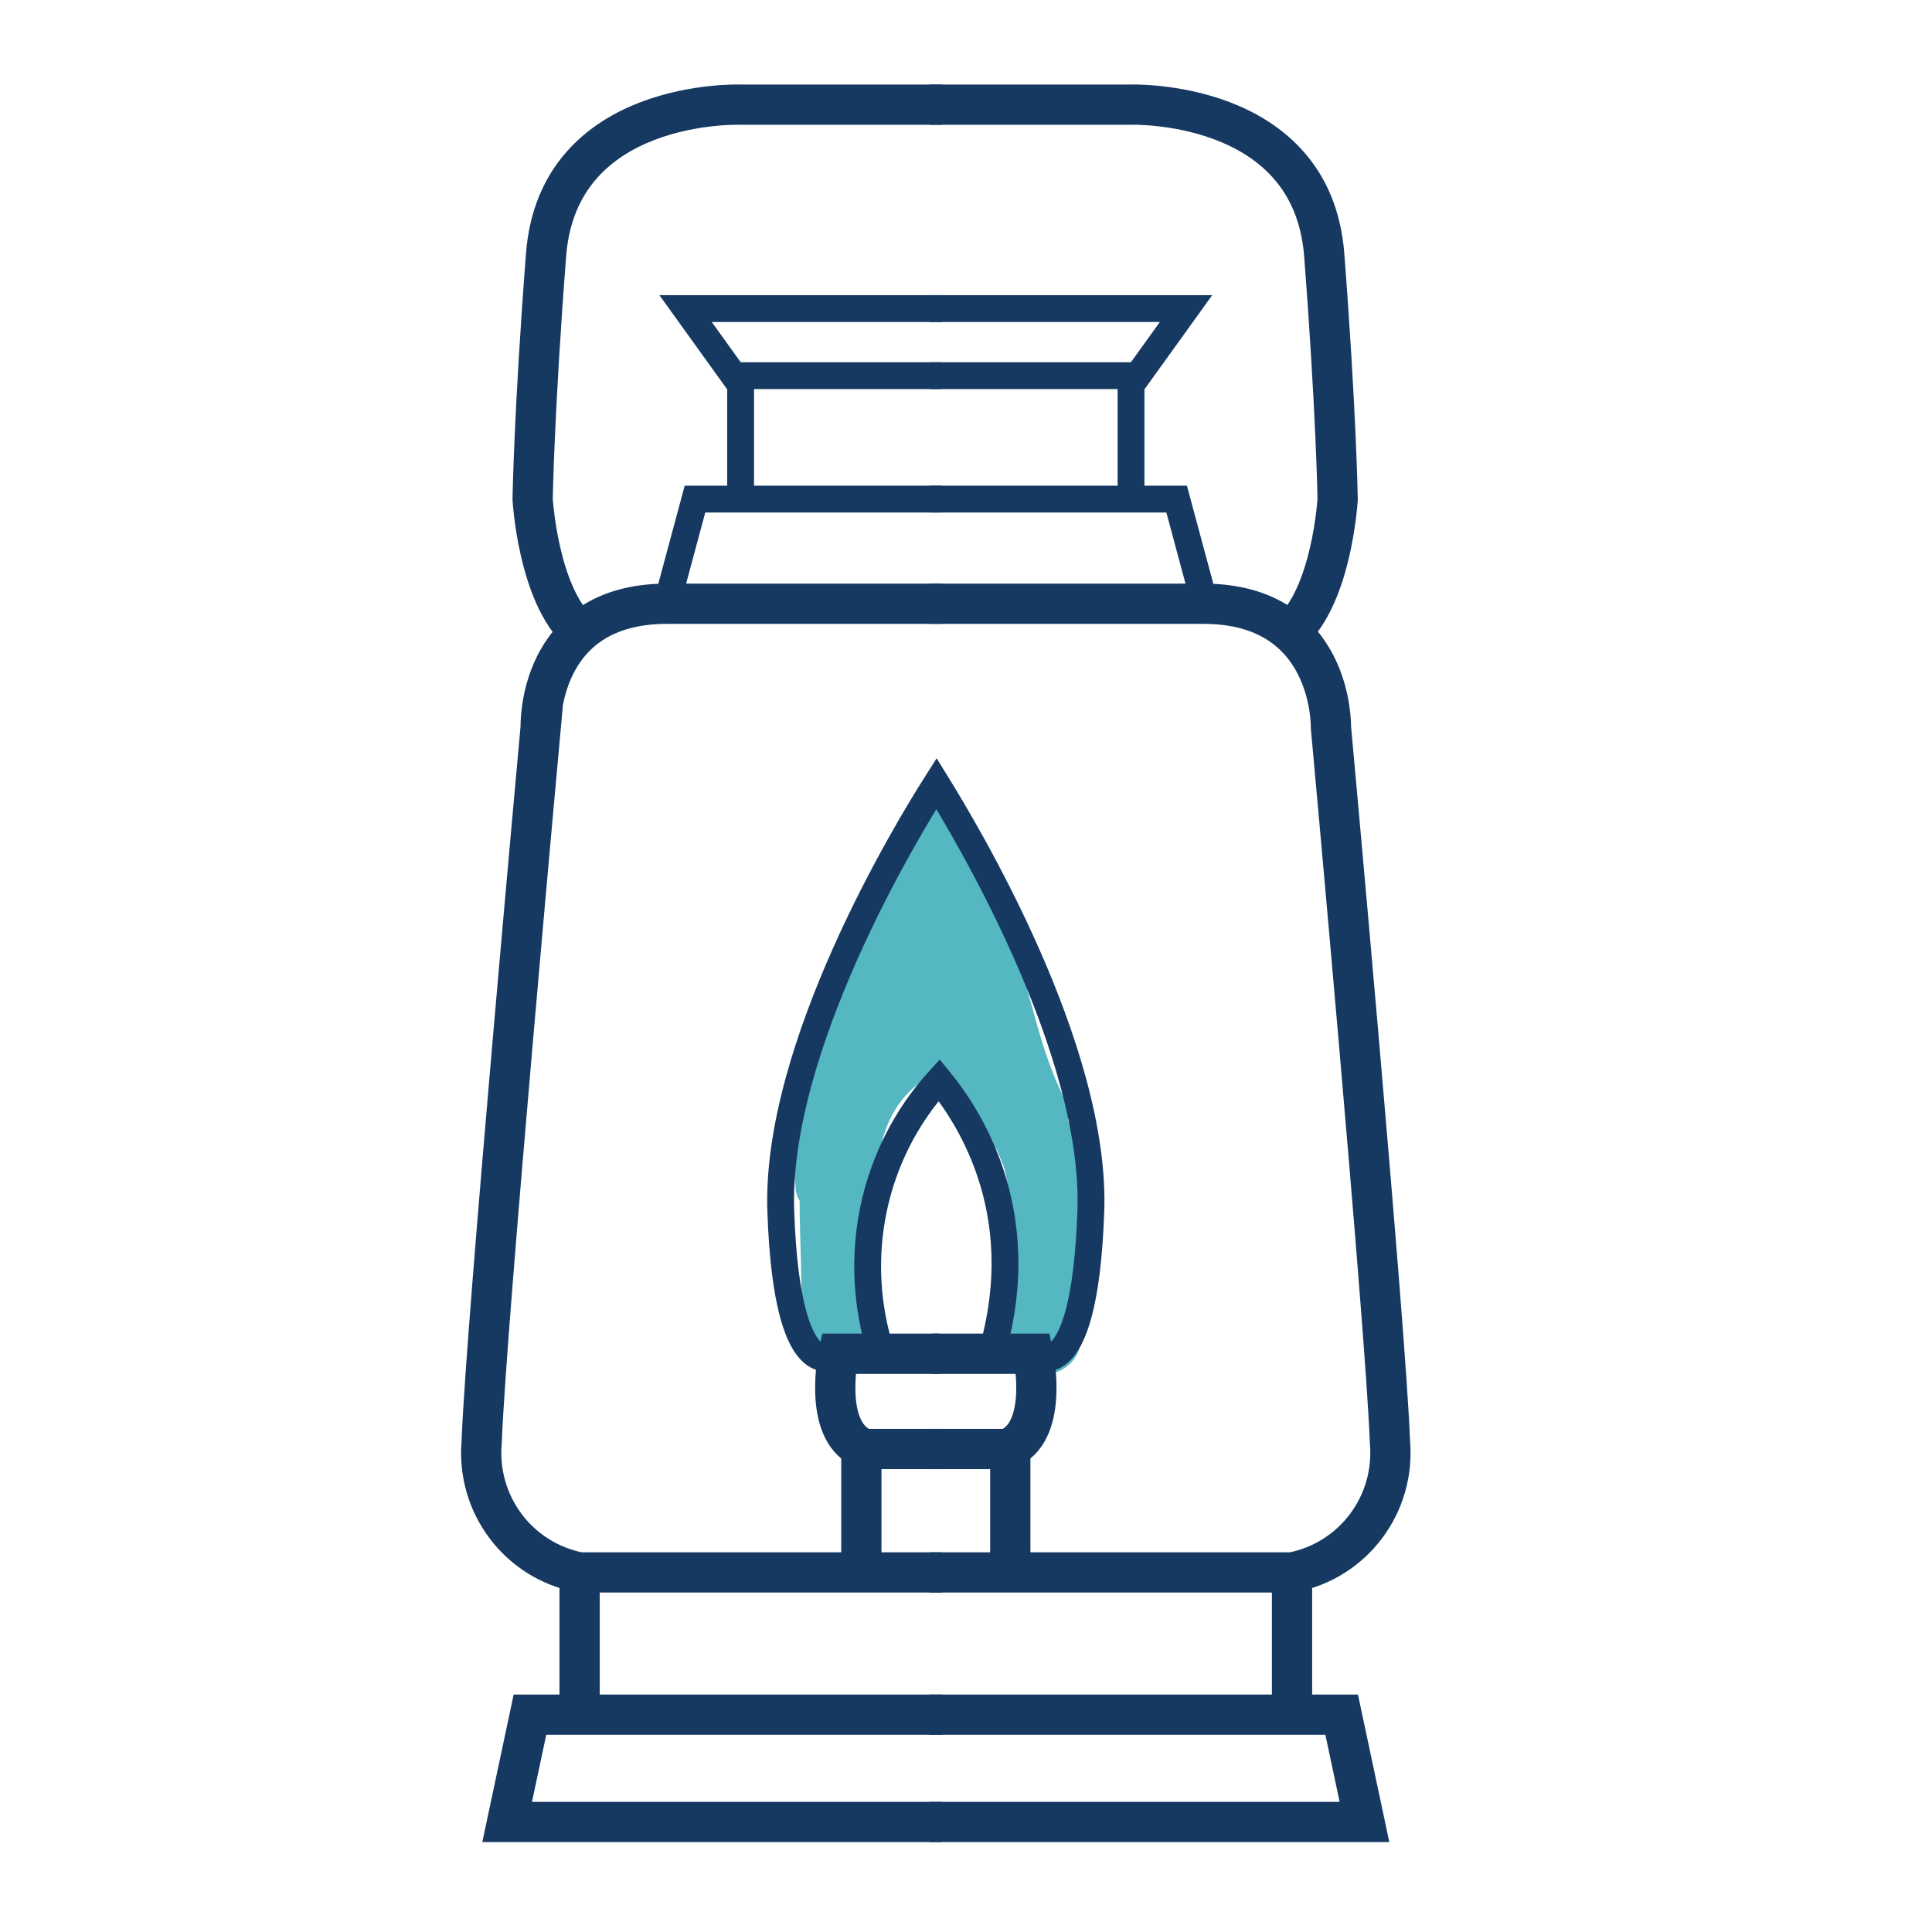
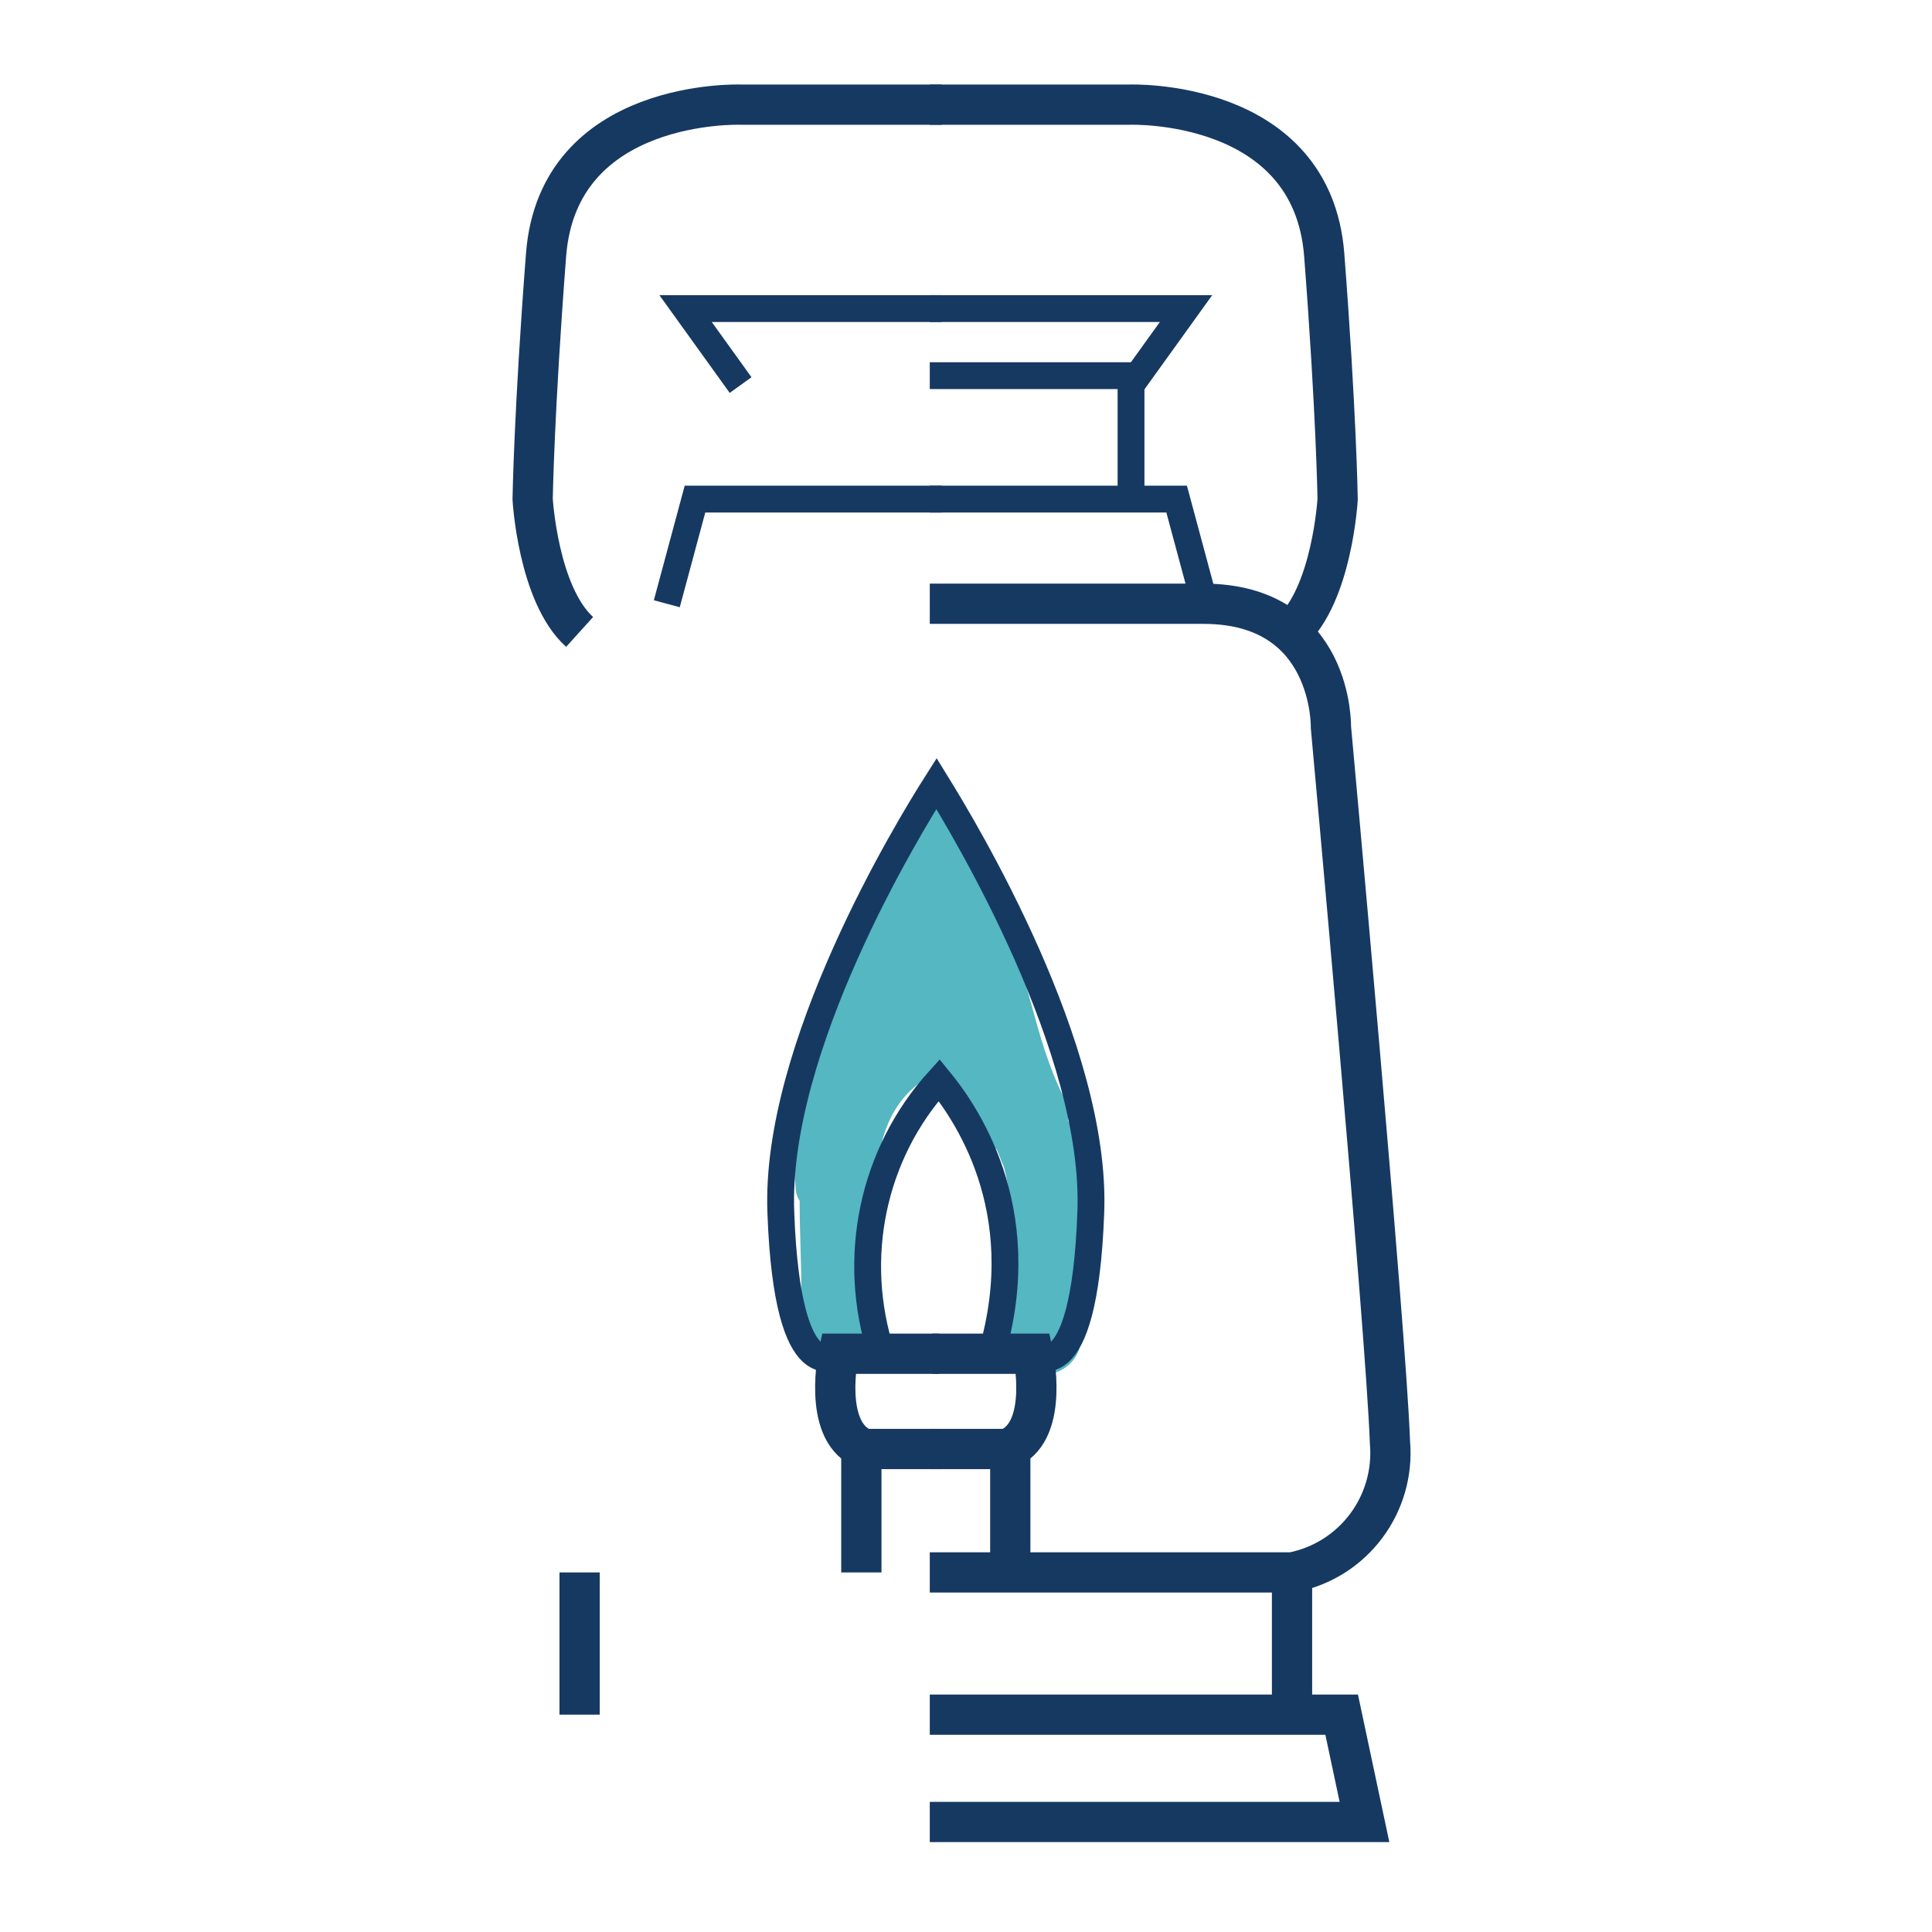
<svg xmlns="http://www.w3.org/2000/svg" version="1.1" id="solid_color" x="0px" y="0px" viewBox="0 0 144 144" style="enable-background:new 0 0 144 144;" xml:space="preserve">
  <style type="text/css">
	.st0{fill:#54B7C2;}
	.st1{fill:none;stroke:#163962;stroke-width:3;stroke-miterlimit:10;}
	.st2{fill:none;stroke:#163962;stroke-width:2;stroke-miterlimit:10;}
</style>
  <title>icon_worksheetE</title>
  <path class="st0" d="M79.9,84.2c-0.1-0.2-0.2-0.5-0.3-0.7c0.1-0.6-0.1-1.2-0.3-1.7c-2.3-4.5-2.6-9.6-5-14.1  c-0.1-0.7-0.2-1.4-0.3-2.1c-0.1-0.8-0.6-1.5-1.3-1.9c0-0.3,0-0.6,0.1-0.9c0.1-3.9-5.9-3.9-6,0c-0.1,5.3-4,9.2-5.9,13.9  c-1.4,3.8-2,7.8-1.6,11.8c0,0.3,0.1,0.7,0.3,1c0,2.8,0.2,5.7,0.1,8.5c-0.1,3.9,5.9,3.9,6,0c0-2.5-0.4-5.7-0.4-8.8c0-0.2,0-0.5,0-0.7  c0-0.1,0-0.1,0-0.2c0.1-3.2,1-6.2,3.7-7.9c0.3-0.2,0.5-0.4,0.8-0.7c1.3,1.4,2.6,2.9,3.7,4.6c0.1,0.5,0.4,1,0.8,1.4  c0.2,0.4,0.3,0.8,0.5,1.2c1.1,3.7,0,9.1-0.2,12.8s5.8,3.8,6,0C80.7,94.8,81.8,88.8,79.9,84.2z" />
-   <polyline class="st1" points="70.2,135.8 37.8,135.8 39.5,127.8 70.2,127.8 " />
-   <path class="st1" d="M70.2,117.2h-27c-4.6-0.9-7.7-5.1-7.3-9.7c0.3-8.5,4.4-53.3,4.4-53.3S40,45,49.7,45h20.5" />
  <polyline class="st2" points="70.2,37.2 51.8,37.2 49.7,45 " />
-   <polyline class="st2" points="70.2,28 55.2,28 55.2,37.2 " />
  <polyline class="st2" points="70.2,23 51.1,23 55.2,28.7 " />
  <path class="st1" d="M70.2,7.8H55.2c0,0-13.6-0.5-14.5,11.2s-1,18.2-1,18.2s0.4,7.1,3.5,9.9" />
  <line class="st1" x1="43.2" y1="117.2" x2="43.2" y2="127.8" />
  <polyline class="st1" points="70.2,108 64.2,108 64.2,117.2 " />
  <path class="st1" d="M70,100.9h-7.5c0,0-1.2,5.6,1.7,7" />
  <polyline class="st1" points="69.3,135.8 101.7,135.8 100,127.8 69.3,127.8 " />
  <path class="st1" d="M69.3,117.2h27c4.6-0.9,7.7-5.1,7.3-9.7c-0.3-8.5-4.4-53.3-4.4-53.3s0.2-9.2-9.5-9.2H69.3" />
  <polyline class="st2" points="69.3,37.2 87.7,37.2 89.8,45 " />
  <polyline class="st2" points="69.3,28 84.3,28 84.3,37.2 " />
  <polyline class="st2" points="69.3,23 88.4,23 84.3,28.7 " />
  <path class="st1" d="M69.3,7.8h14.9c0,0,13.6-0.5,14.5,11.2s1,18.2,1,18.2s-0.4,7.1-3.5,9.9" />
  <line class="st1" x1="96.3" y1="117.2" x2="96.3" y2="127.8" />
  <polyline class="st1" points="69.3,108 75.3,108 75.3,117.2 " />
  <path class="st1" d="M69.5,100.9H77c0,0,1.2,5.6-1.7,7" />
  <g>
    <path class="st2" d="M70,80.5c-5,5.5-6.6,13.3-4.3,20.4h8.2C77.1,90,71.8,82.7,70,80.5z" />
  </g>
  <g>
    <path class="st2" d="M69.8,58.4c-2.1,3.3-12.1,19.7-11.6,32c0.5,13.7,4.3,10.5,4.3,10.5l14.5,0c0,0,3.8,3.2,4.3-10.5   C81.8,78.2,71.9,61.8,69.8,58.4z" />
  </g>
</svg>